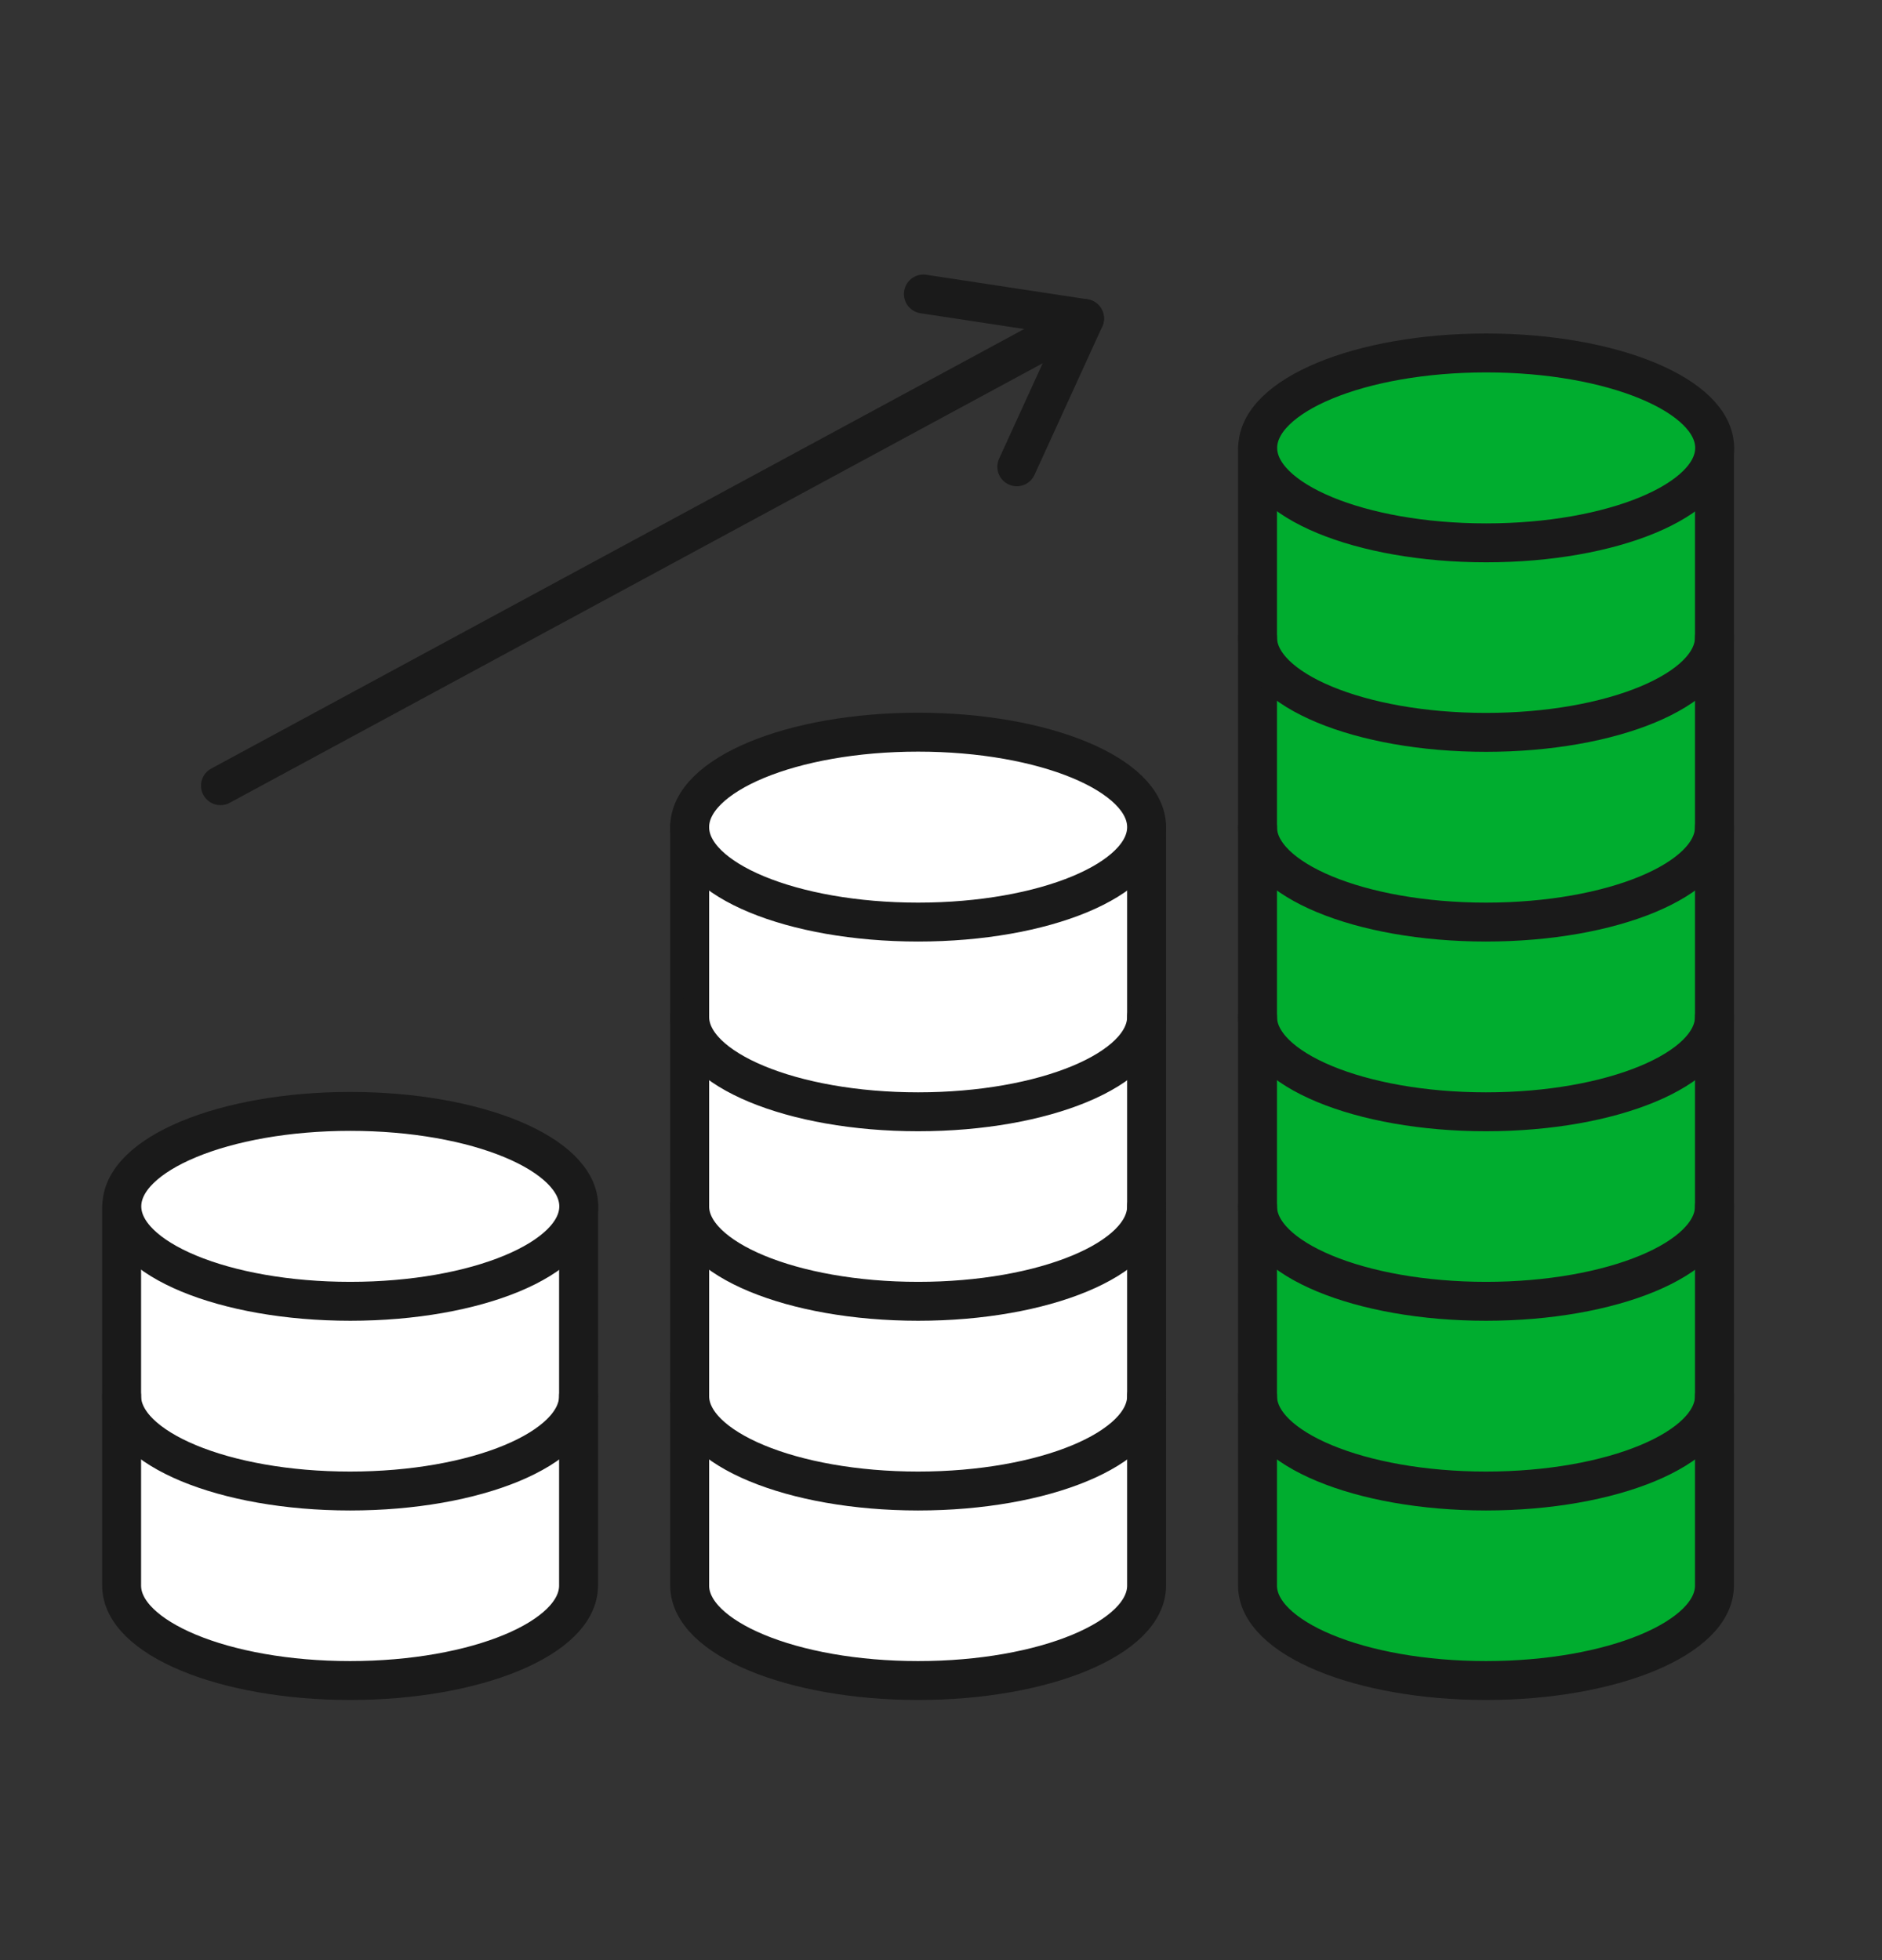
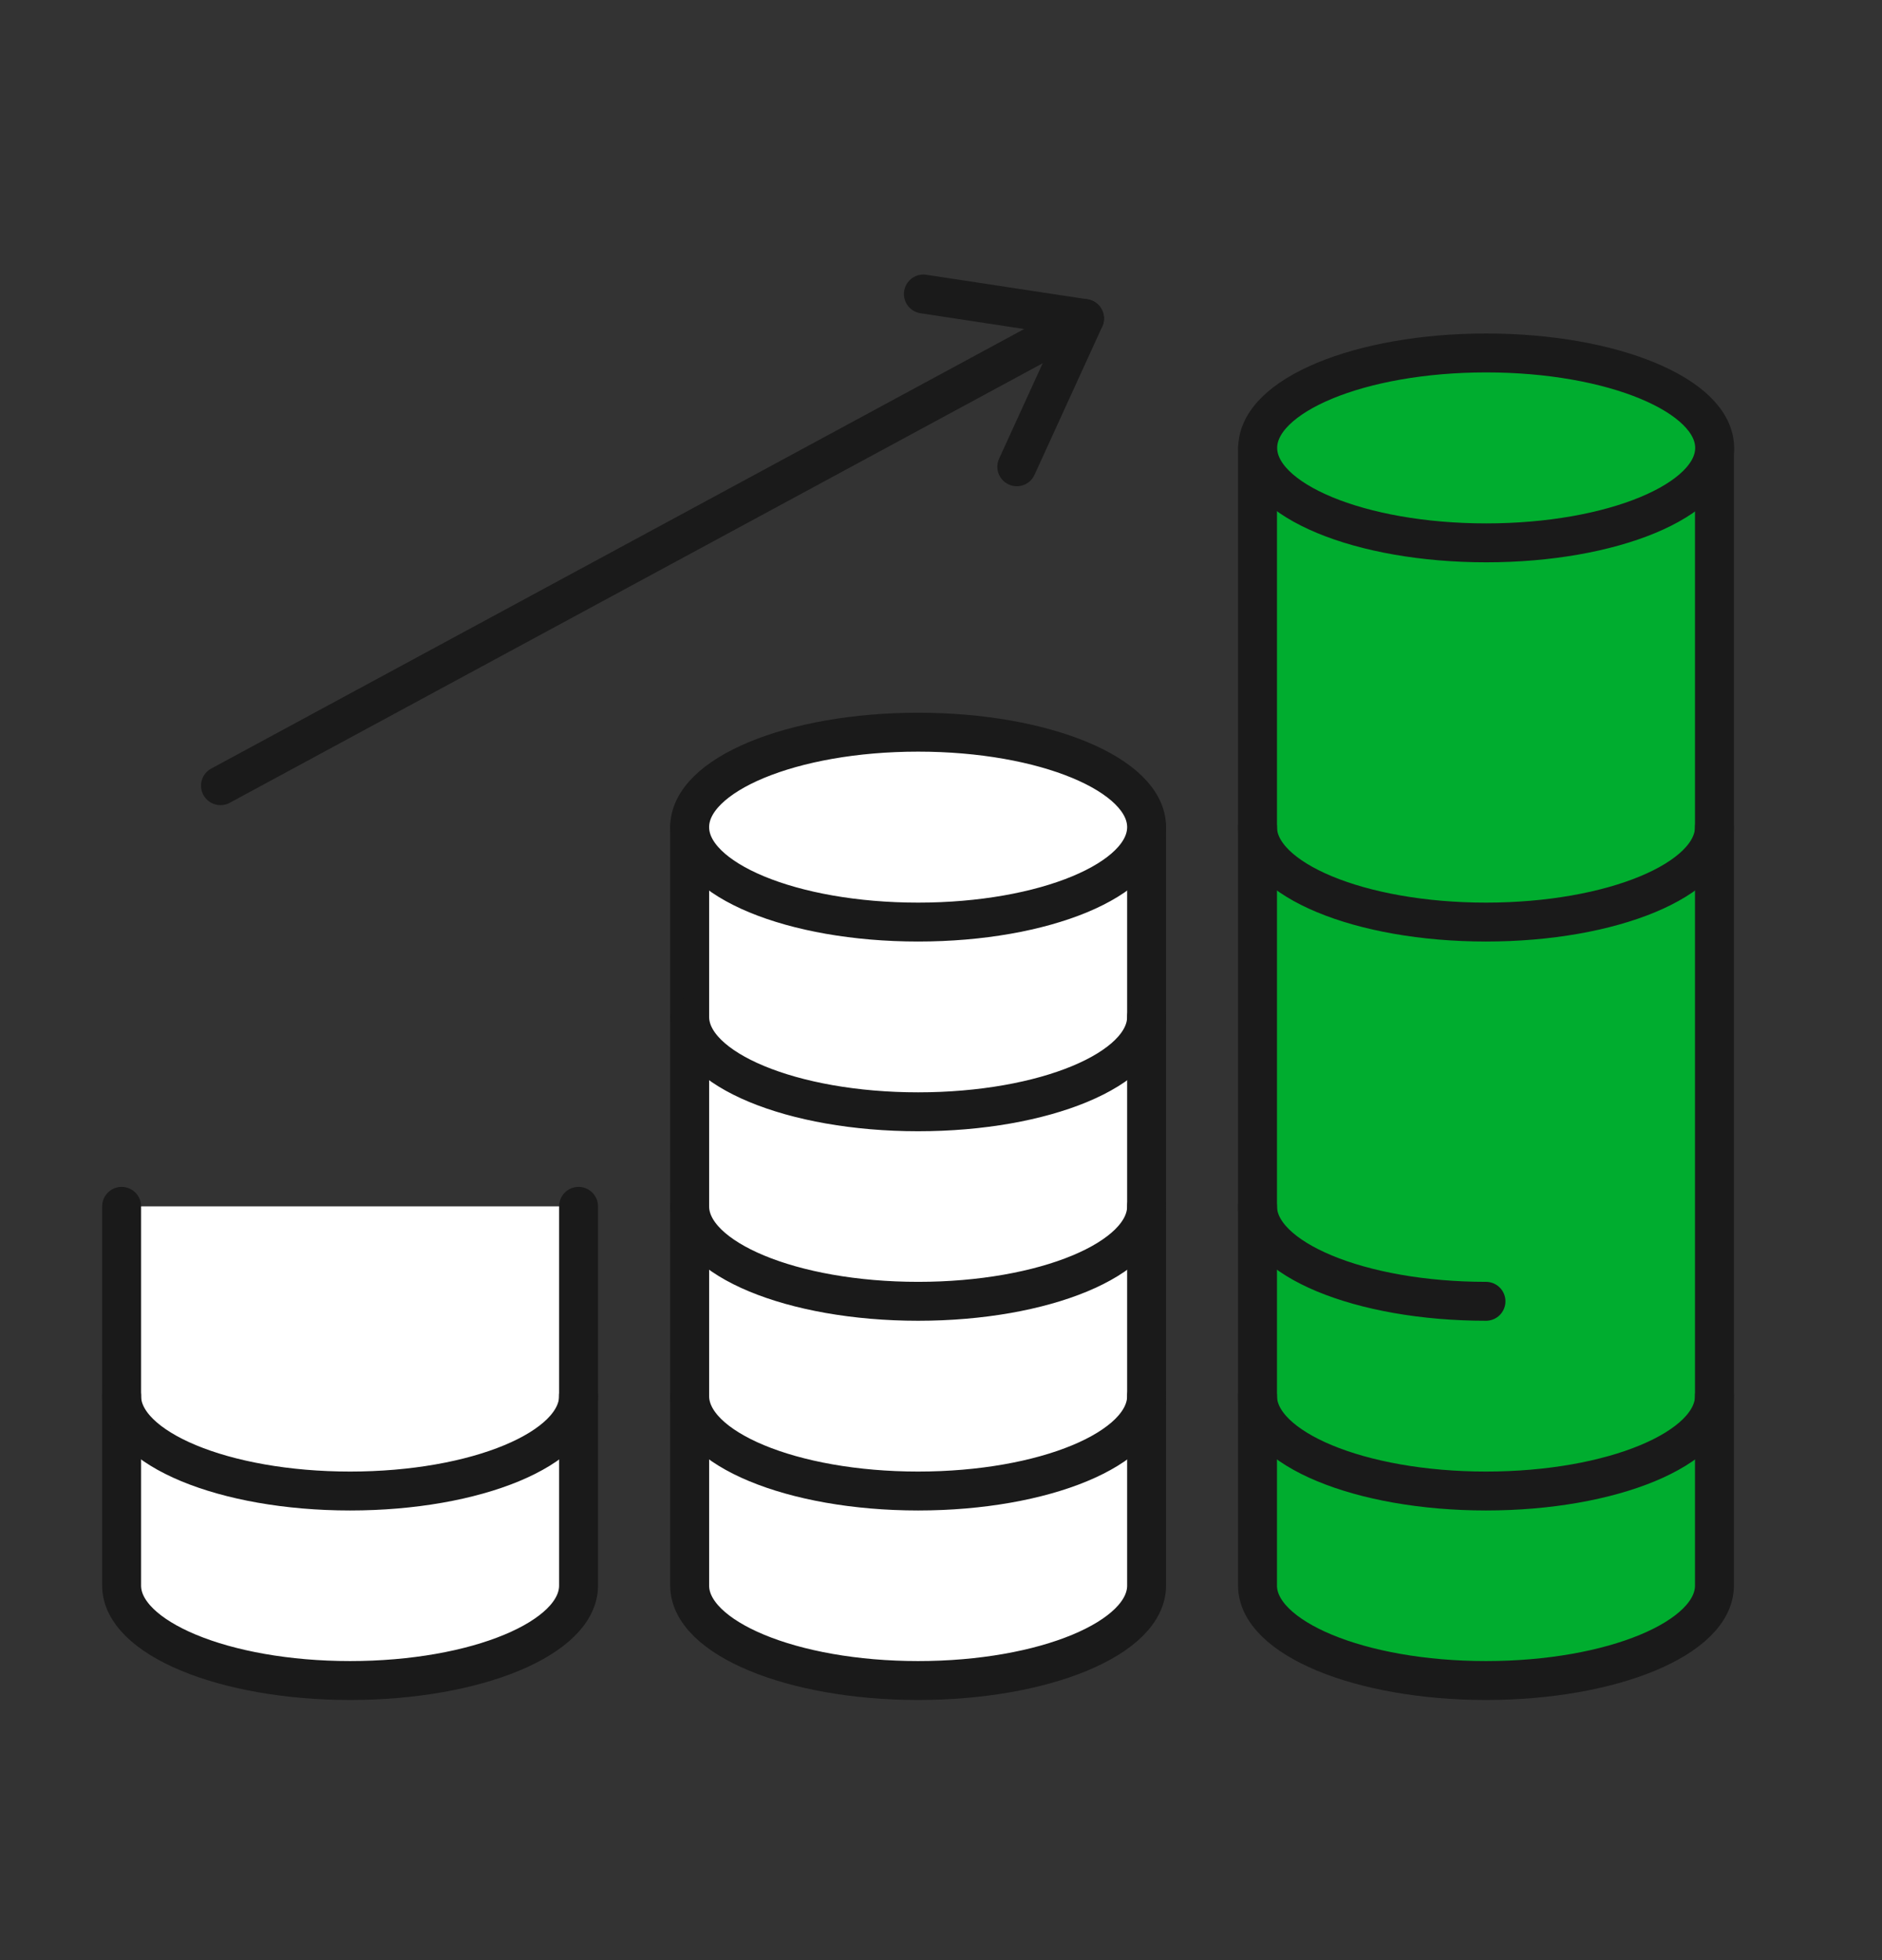
<svg xmlns="http://www.w3.org/2000/svg" id="_レイヤー_2" width="96.71" height="100.74" viewBox="0 0 96.71 100.74">
  <rect x="0" y="0" width="96.71" height="100.74" fill="#333333" stroke="none" />
  <defs>
    <style>.cls-1{fill:#fff;}.cls-1,.cls-2,.cls-3{stroke:#1a1a1a;stroke-linecap:round;stroke-linejoin:round;stroke-width:2px;}.cls-4,.cls-3{fill:none;}.cls-2{fill:#00ad2f;}.cls-5{clip-path:url(#clippath);}</style>
    <clipPath id="clippath">
      <rect class="cls-4" width="96.71" height="100.74" />
    </clipPath>
  </defs>
  <g id="_文字">
    <g class="cls-5">
      <path class="cls-2" d="M64.62,23.02v58.47c0,2.69,5.26,4.88,11.74,4.88s11.74-2.18,11.74-4.88V23.02" />
      <path class="cls-1" d="M35.44,42.51v38.98c0,2.69,5.26,4.88,11.74,4.88s11.74-2.18,11.74-4.88v-38.98" />
      <path class="cls-1" d="M6.25,62v19.49c0,2.69,5.26,4.88,11.74,4.88s11.74-2.18,11.74-4.88v-19.49" />
      <path class="cls-2" d="M76.37,18.14c-6.48,0-11.74,2.18-11.74,4.88s5.26,4.88,11.74,4.88,11.74-2.18,11.74-4.88-5.26-4.88-11.74-4.88Z" />
-       <path class="cls-3" d="M64.62,32.76c0,2.69,5.26,4.88,11.74,4.88s11.74-2.18,11.74-4.88" />
      <path class="cls-3" d="M64.62,42.51c0,2.69,5.26,4.88,11.74,4.88s11.74-2.18,11.74-4.88" />
-       <path class="cls-3" d="M64.62,52.26c0,2.69,5.26,4.88,11.74,4.88s11.74-2.18,11.74-4.88" />
-       <path class="cls-3" d="M64.62,62c0,2.69,5.26,4.88,11.74,4.88s11.74-2.18,11.74-4.88" />
+       <path class="cls-3" d="M64.62,62c0,2.69,5.26,4.88,11.74,4.88" />
      <path class="cls-3" d="M64.62,71.75c0,2.69,5.26,4.88,11.74,4.88s11.74-2.18,11.74-4.88" />
      <path class="cls-1" d="M47.18,37.63c-6.48,0-11.74,2.18-11.74,4.88s5.26,4.88,11.74,4.88,11.74-2.18,11.74-4.88-5.26-4.88-11.74-4.88Z" />
      <path class="cls-3" d="M35.44,52.26c0,2.69,5.26,4.88,11.74,4.88s11.74-2.18,11.74-4.88" />
      <path class="cls-3" d="M35.44,62c0,2.69,5.26,4.88,11.74,4.88s11.74-2.18,11.74-4.88" />
      <path class="cls-3" d="M35.44,71.75c0,2.69,5.26,4.88,11.74,4.88s11.74-2.18,11.74-4.88" />
-       <path class="cls-1" d="M18,57.12c-6.48,0-11.74,2.18-11.74,4.88s5.26,4.88,11.74,4.88,11.74-2.18,11.74-4.88-5.26-4.88-11.74-4.88Z" />
      <path class="cls-3" d="M6.25,71.75c0,2.69,5.26,4.88,11.74,4.88s11.74-2.18,11.74-4.88" />
      <line class="cls-3" x1="55.73" y1="16.37" x2="11.33" y2="40.38" />
      <polyline class="cls-3" points="52.25 23.99 55.73 16.37 47.45 15.11" />
    </g>
  </g>
</svg>